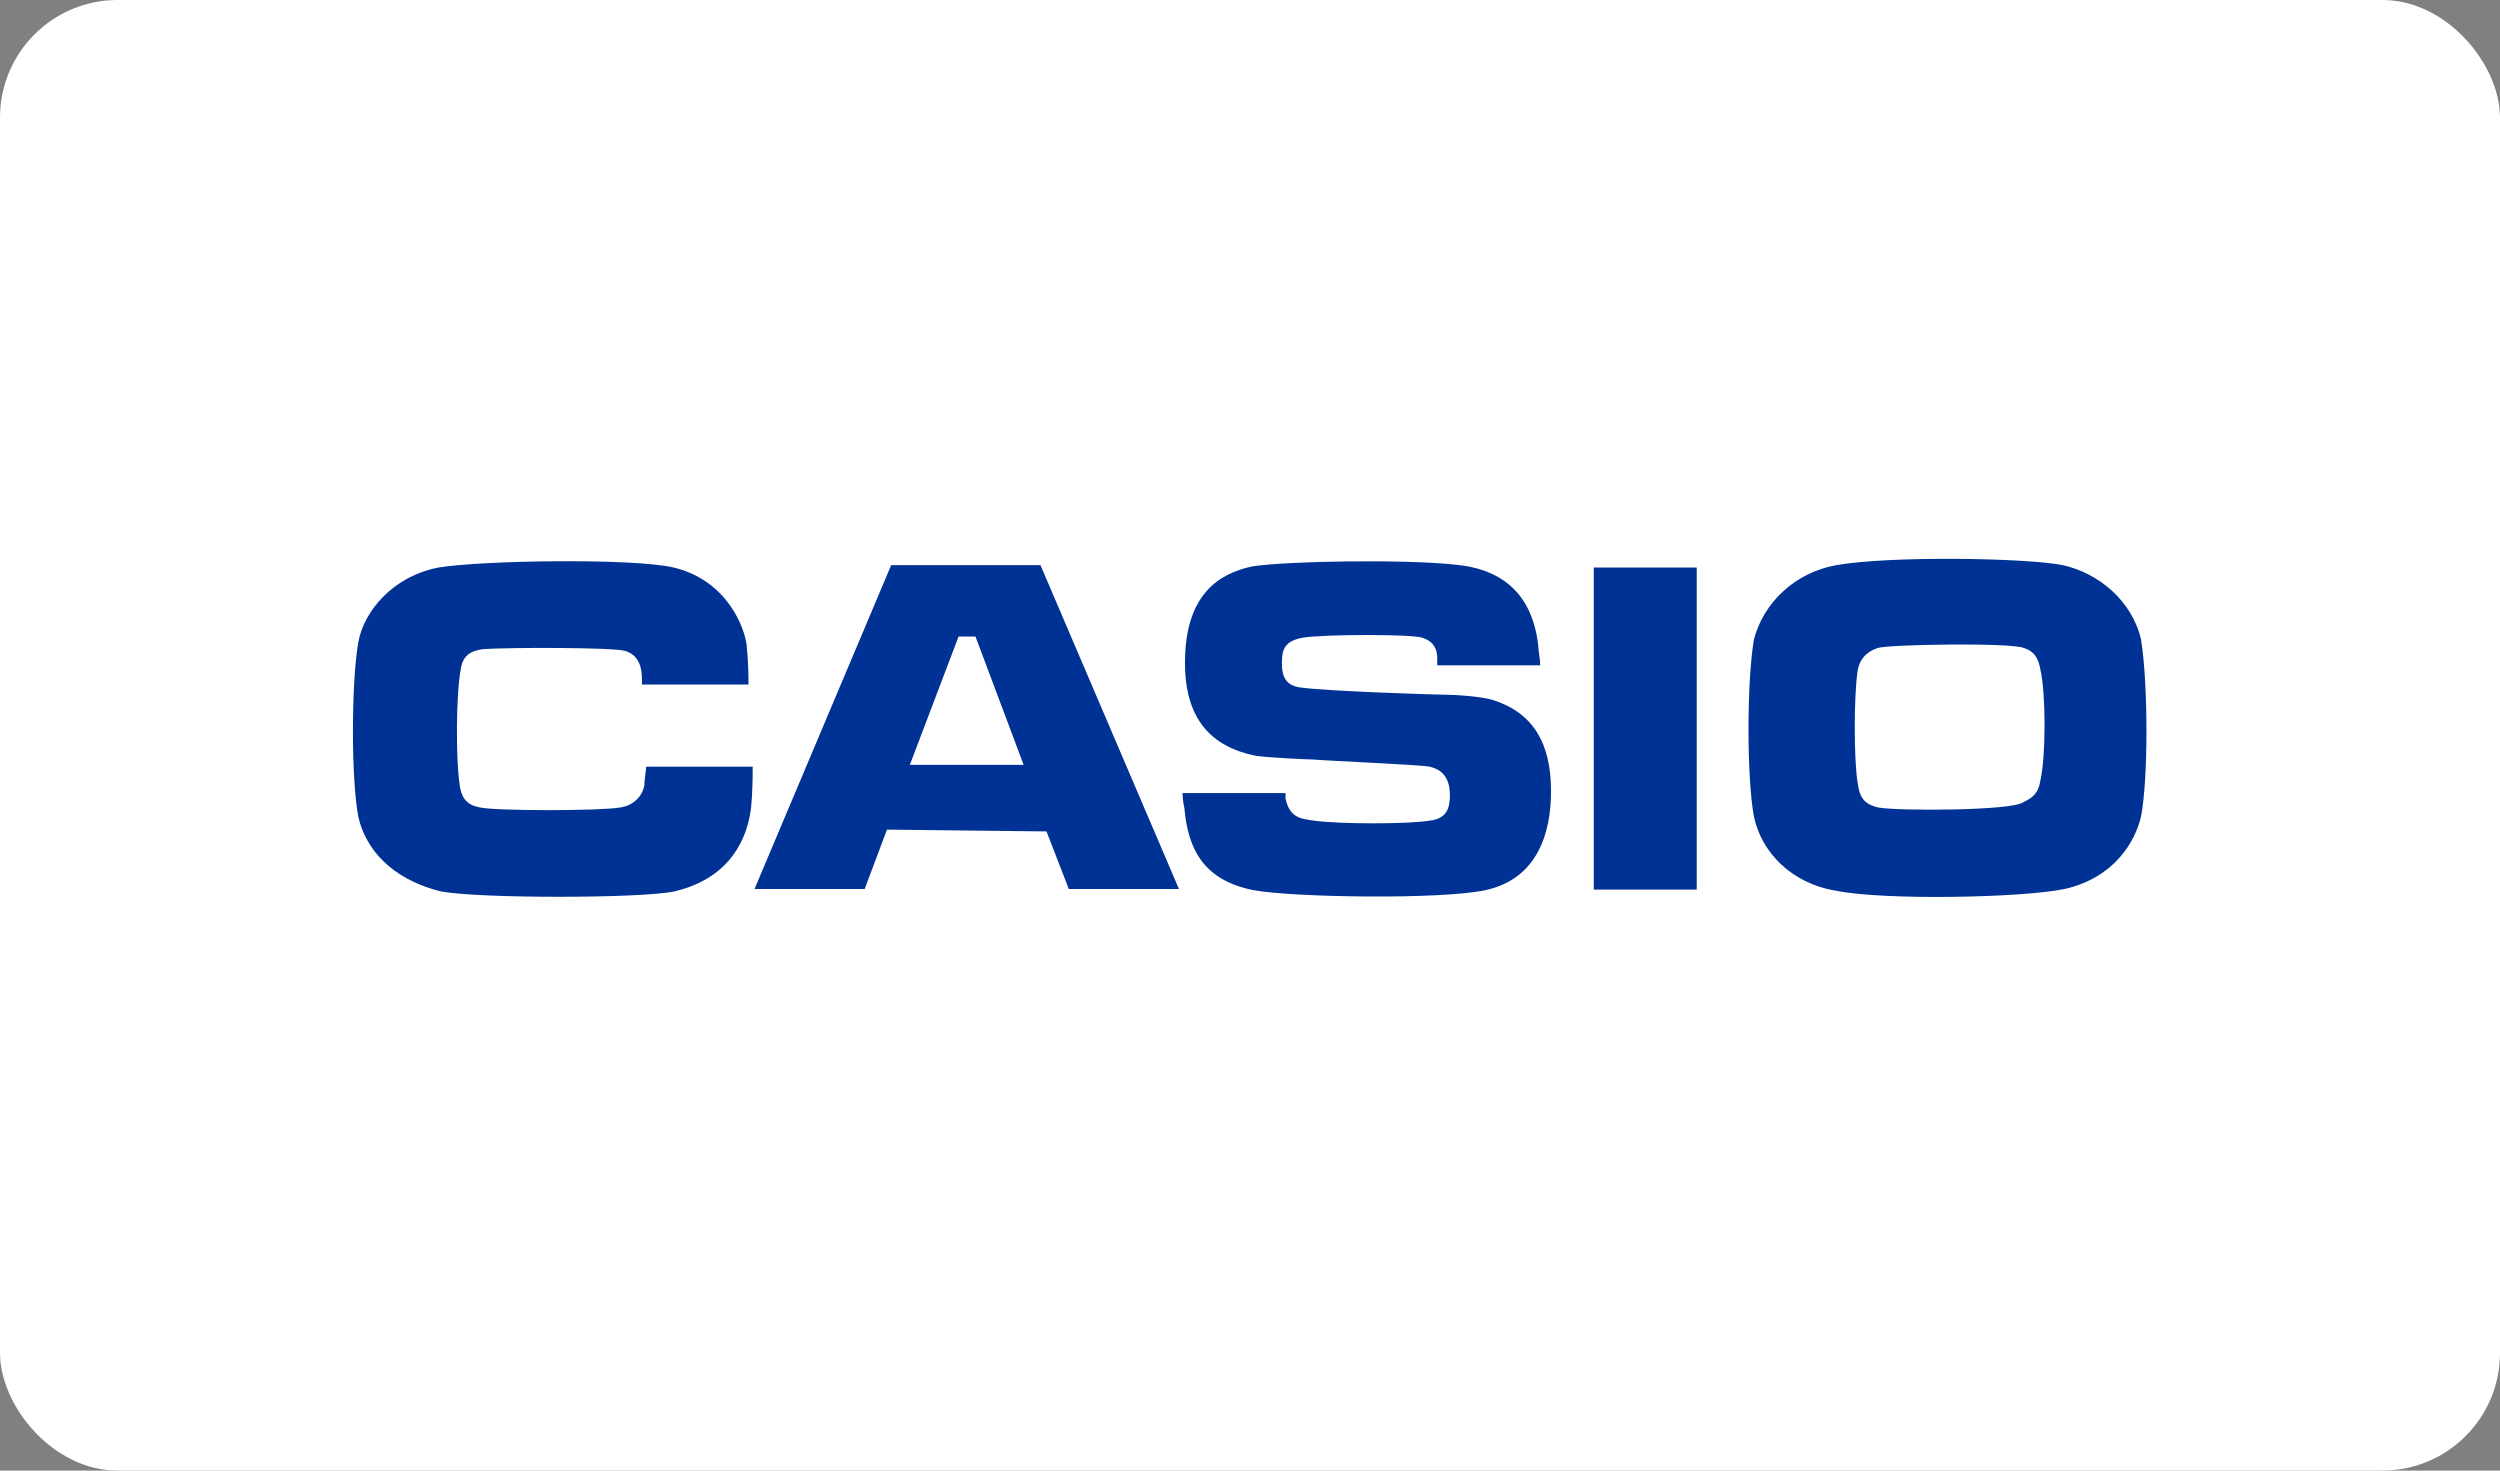
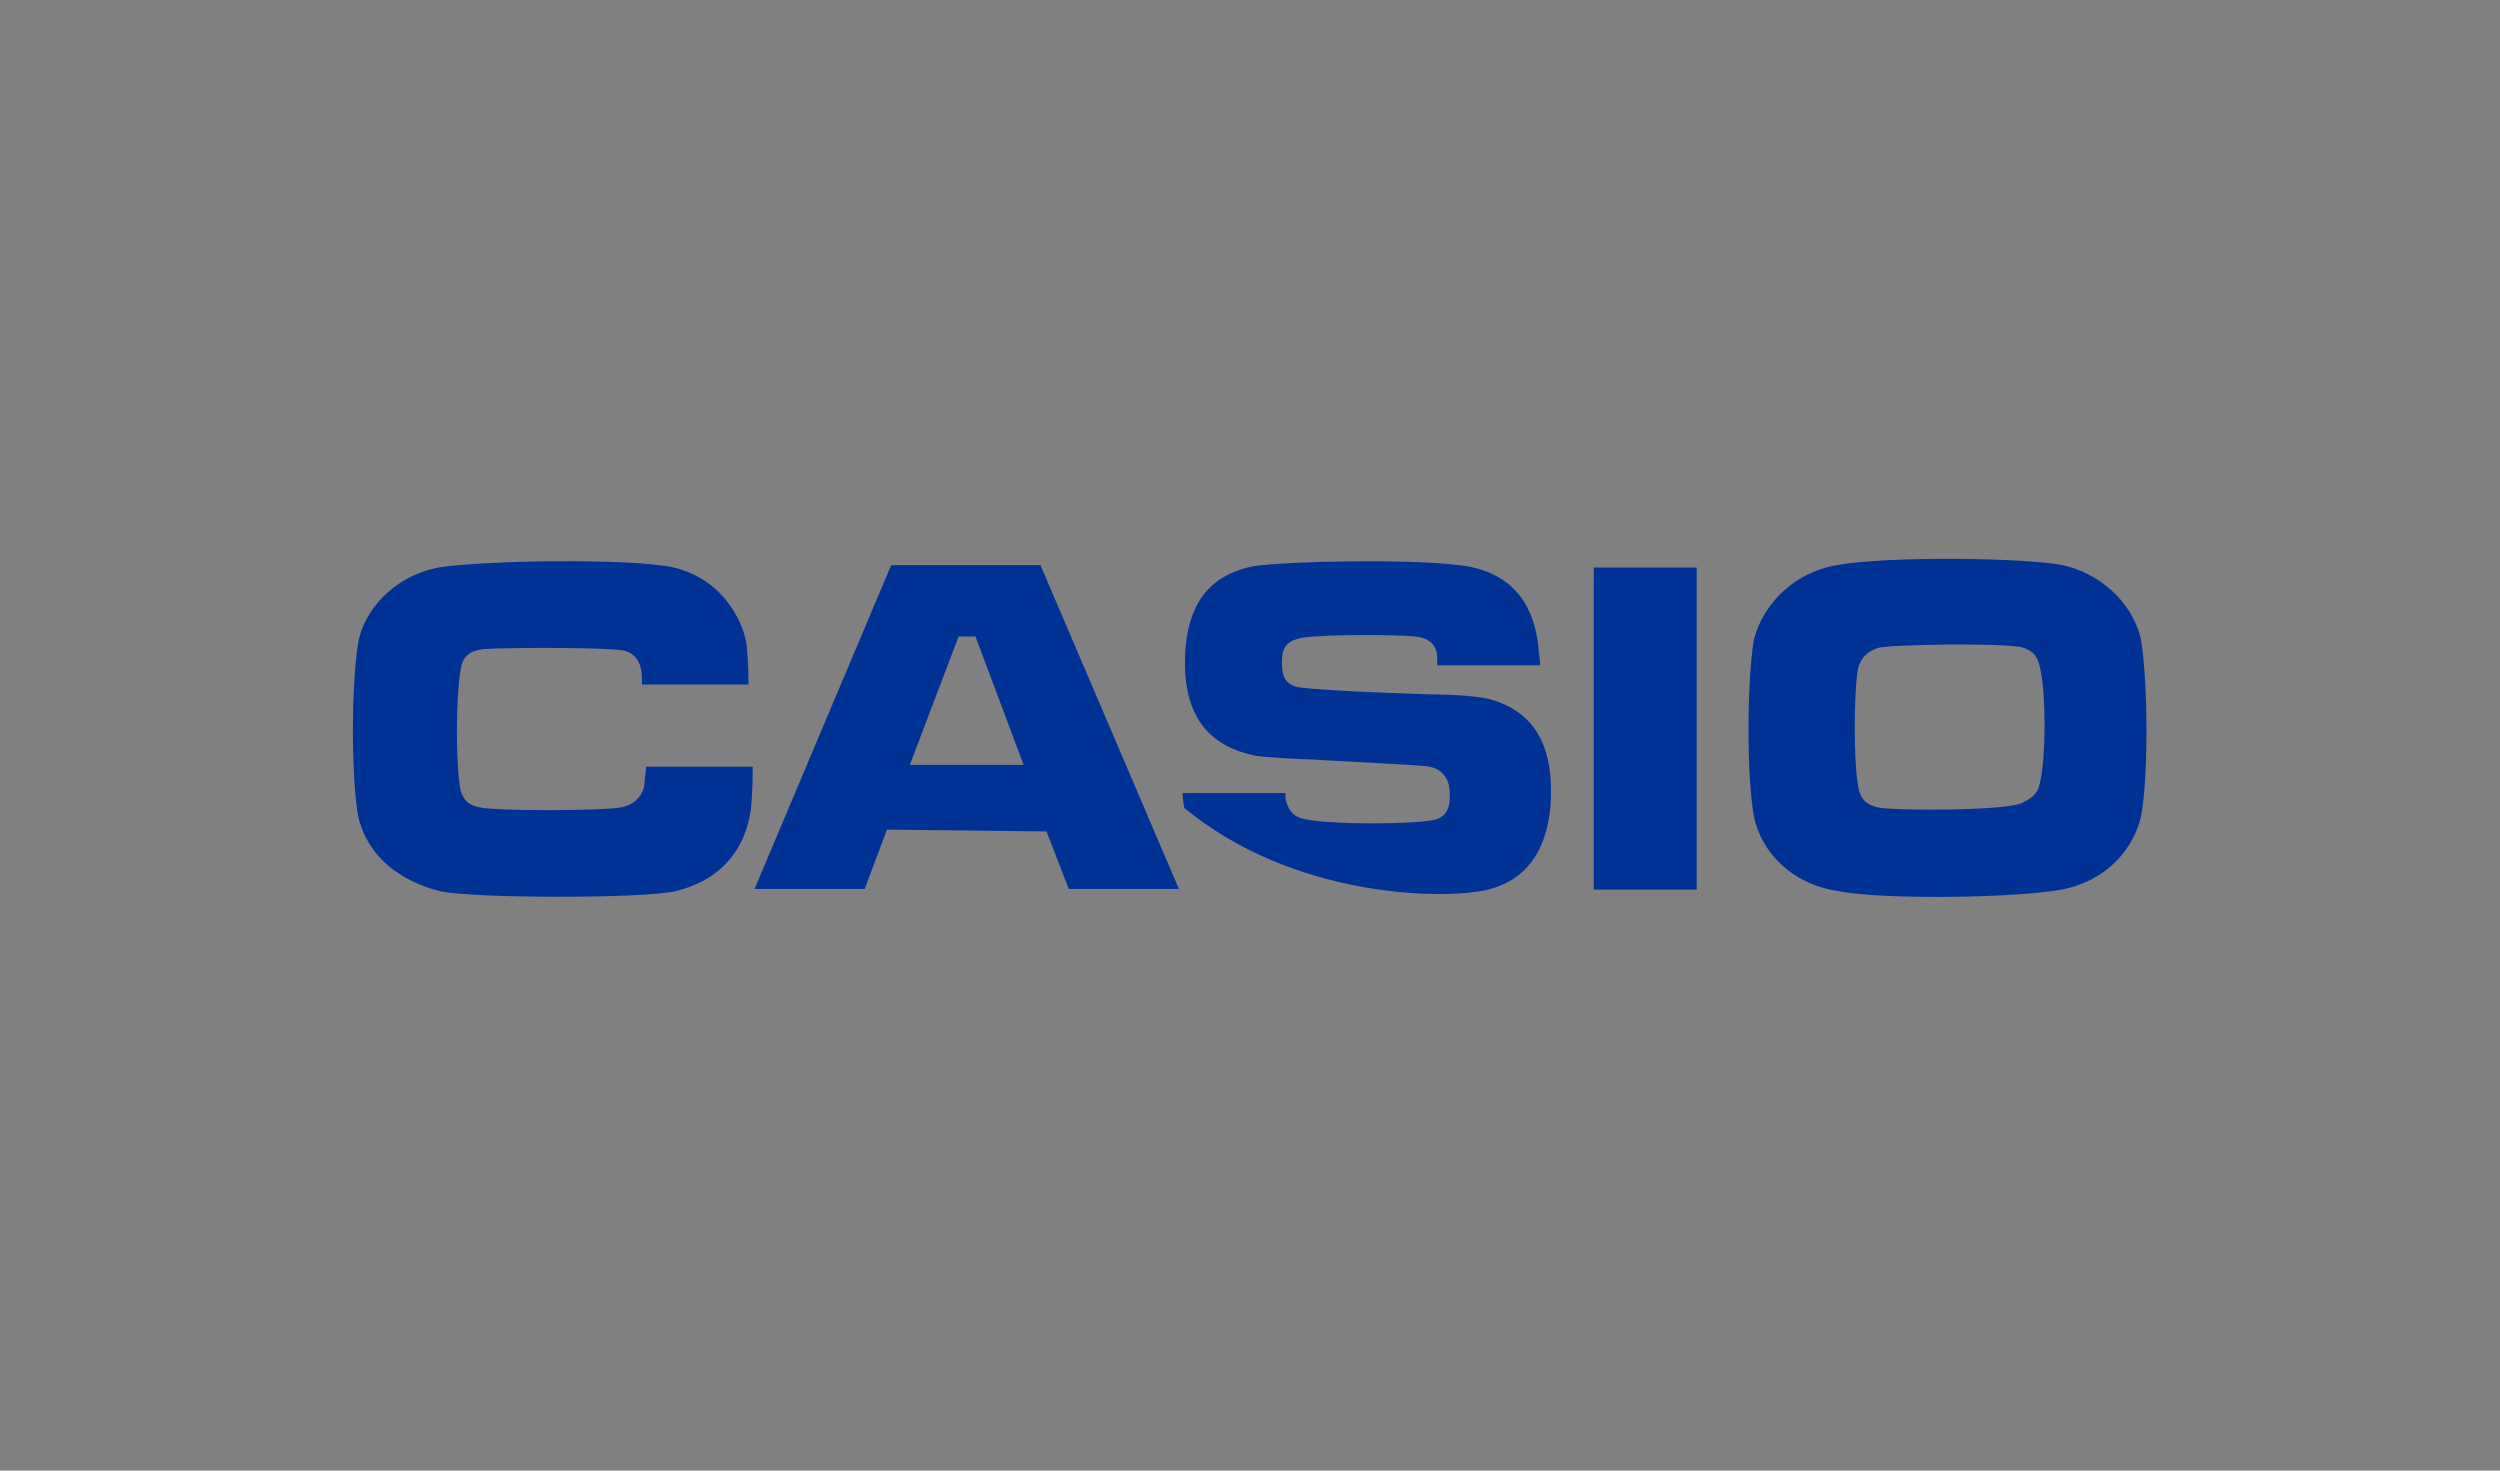
<svg xmlns="http://www.w3.org/2000/svg" width="170" height="100" viewBox="0 0 170 100" fill="none">
  <rect x="0" y="0" width="170" height="100" fill="#808080" stroke="none" />
-   <rect width="170" height="100" rx="8" fill="white" />
  <g clip-path="url(#clip0_148_434)">
-     <path d="M127.7 54.906C126.677 54.661 126.431 54.131 126.308 53.152C126.062 51.521 126.062 47.443 126.308 45.689C126.431 44.792 126.963 44.303 127.7 44.058C128.601 43.813 136.707 43.691 137.607 44.058C138.385 44.303 138.631 44.833 138.754 45.567C139.122 47.198 139.122 51.398 138.754 53.03C138.631 53.804 138.385 54.172 137.607 54.538C136.87 55.15 128.846 55.15 127.7 54.906ZM140.268 38.43C137.853 37.941 128.56 37.778 124.875 38.43C122.091 38.92 119.921 40.959 119.266 43.487C118.775 46.383 118.775 52.867 119.266 55.517C119.758 57.923 121.805 60.085 124.875 60.574C128.068 61.226 137.444 61.063 140.391 60.452C143.83 59.677 145.222 57.148 145.591 55.517C146.082 52.989 146.082 46.546 145.591 43.487C144.977 40.836 142.684 38.961 140.268 38.43ZM108.377 38.593H115.377V60.492H108.377V38.593ZM97.2 52.133C98.346 52.377 98.592 53.274 98.592 54.049C98.592 54.824 98.469 55.68 97.2 55.803C95.808 56.047 91.1 56.047 89.34 55.803C88.562 55.68 87.702 55.68 87.415 54.294V53.927H80.415C80.415 54.049 80.415 54.416 80.538 54.946C80.783 57.842 81.93 59.881 85.246 60.533C87.907 61.023 97.937 61.186 101.007 60.533C104.569 59.758 105.47 56.618 105.47 53.804C105.47 50.624 104.323 48.503 101.54 47.606C100.762 47.361 99.001 47.239 98.224 47.239C97.569 47.239 90.076 46.994 88.439 46.749C87.415 46.627 87.17 45.975 87.17 45.118C87.17 44.221 87.293 43.609 88.562 43.365C90.076 43.12 96.054 43.12 96.709 43.365C97.487 43.609 97.732 44.14 97.732 44.751V45.241H104.733C104.733 44.751 104.61 44.343 104.61 43.977C104.242 40.551 102.317 38.675 98.879 38.39C95.44 38.023 87.579 38.145 85.164 38.512C82.871 39.001 80.579 40.429 80.579 45.078C80.579 48.87 82.339 50.787 85.409 51.398C86.31 51.521 88.848 51.643 89.217 51.643C90.076 51.725 96.709 52.01 97.2 52.133ZM69.607 52.01H61.869L65.185 43.283H66.332L69.607 52.01ZM71.162 56.537L72.677 60.452H80.169L70.753 38.43H60.6L51.307 60.452H58.799L60.313 56.414L71.162 56.537ZM31.246 53.274C31.369 54.538 32.024 54.783 32.638 54.906C33.662 55.15 40.908 55.15 42.177 54.906C43.078 54.783 43.692 54.131 43.815 53.397C43.815 53.03 43.938 52.377 43.938 52.133H51.184C51.184 52.622 51.184 53.886 51.061 55.028C50.693 57.679 49.137 59.84 45.862 60.615C43.569 61.104 32.515 61.104 29.977 60.615C27.316 59.962 25.023 58.331 24.369 55.558C23.877 53.03 23.877 46.423 24.369 43.65C24.737 41.611 26.661 39.205 29.813 38.593C32.72 38.104 43.037 37.941 45.821 38.593C49.505 39.491 50.652 42.753 50.775 43.895C50.897 45.159 50.897 46.056 50.897 46.546H43.651C43.651 46.056 43.774 44.629 42.505 44.262C41.727 44.017 34.644 44.017 32.843 44.14C31.942 44.262 31.451 44.629 31.328 45.526C31.001 47.32 31.001 51.602 31.246 53.274Z" fill="#003296" />
+     <path d="M127.7 54.906C126.677 54.661 126.431 54.131 126.308 53.152C126.062 51.521 126.062 47.443 126.308 45.689C126.431 44.792 126.963 44.303 127.7 44.058C128.601 43.813 136.707 43.691 137.607 44.058C138.385 44.303 138.631 44.833 138.754 45.567C139.122 47.198 139.122 51.398 138.754 53.03C138.631 53.804 138.385 54.172 137.607 54.538C136.87 55.15 128.846 55.15 127.7 54.906ZM140.268 38.43C137.853 37.941 128.56 37.778 124.875 38.43C122.091 38.92 119.921 40.959 119.266 43.487C118.775 46.383 118.775 52.867 119.266 55.517C119.758 57.923 121.805 60.085 124.875 60.574C128.068 61.226 137.444 61.063 140.391 60.452C143.83 59.677 145.222 57.148 145.591 55.517C146.082 52.989 146.082 46.546 145.591 43.487C144.977 40.836 142.684 38.961 140.268 38.43ZM108.377 38.593H115.377V60.492H108.377V38.593ZM97.2 52.133C98.346 52.377 98.592 53.274 98.592 54.049C98.592 54.824 98.469 55.68 97.2 55.803C95.808 56.047 91.1 56.047 89.34 55.803C88.562 55.68 87.702 55.68 87.415 54.294V53.927H80.415C80.415 54.049 80.415 54.416 80.538 54.946C87.907 61.023 97.937 61.186 101.007 60.533C104.569 59.758 105.47 56.618 105.47 53.804C105.47 50.624 104.323 48.503 101.54 47.606C100.762 47.361 99.001 47.239 98.224 47.239C97.569 47.239 90.076 46.994 88.439 46.749C87.415 46.627 87.17 45.975 87.17 45.118C87.17 44.221 87.293 43.609 88.562 43.365C90.076 43.12 96.054 43.12 96.709 43.365C97.487 43.609 97.732 44.14 97.732 44.751V45.241H104.733C104.733 44.751 104.61 44.343 104.61 43.977C104.242 40.551 102.317 38.675 98.879 38.39C95.44 38.023 87.579 38.145 85.164 38.512C82.871 39.001 80.579 40.429 80.579 45.078C80.579 48.87 82.339 50.787 85.409 51.398C86.31 51.521 88.848 51.643 89.217 51.643C90.076 51.725 96.709 52.01 97.2 52.133ZM69.607 52.01H61.869L65.185 43.283H66.332L69.607 52.01ZM71.162 56.537L72.677 60.452H80.169L70.753 38.43H60.6L51.307 60.452H58.799L60.313 56.414L71.162 56.537ZM31.246 53.274C31.369 54.538 32.024 54.783 32.638 54.906C33.662 55.15 40.908 55.15 42.177 54.906C43.078 54.783 43.692 54.131 43.815 53.397C43.815 53.03 43.938 52.377 43.938 52.133H51.184C51.184 52.622 51.184 53.886 51.061 55.028C50.693 57.679 49.137 59.84 45.862 60.615C43.569 61.104 32.515 61.104 29.977 60.615C27.316 59.962 25.023 58.331 24.369 55.558C23.877 53.03 23.877 46.423 24.369 43.65C24.737 41.611 26.661 39.205 29.813 38.593C32.72 38.104 43.037 37.941 45.821 38.593C49.505 39.491 50.652 42.753 50.775 43.895C50.897 45.159 50.897 46.056 50.897 46.546H43.651C43.651 46.056 43.774 44.629 42.505 44.262C41.727 44.017 34.644 44.017 32.843 44.14C31.942 44.262 31.451 44.629 31.328 45.526C31.001 47.32 31.001 51.602 31.246 53.274Z" fill="#003296" />
  </g>
  <defs>
    <clipPath id="clip0_148_434">
      <rect width="122" height="23" fill="white" transform="translate(24 38)" />
    </clipPath>
  </defs>
</svg>